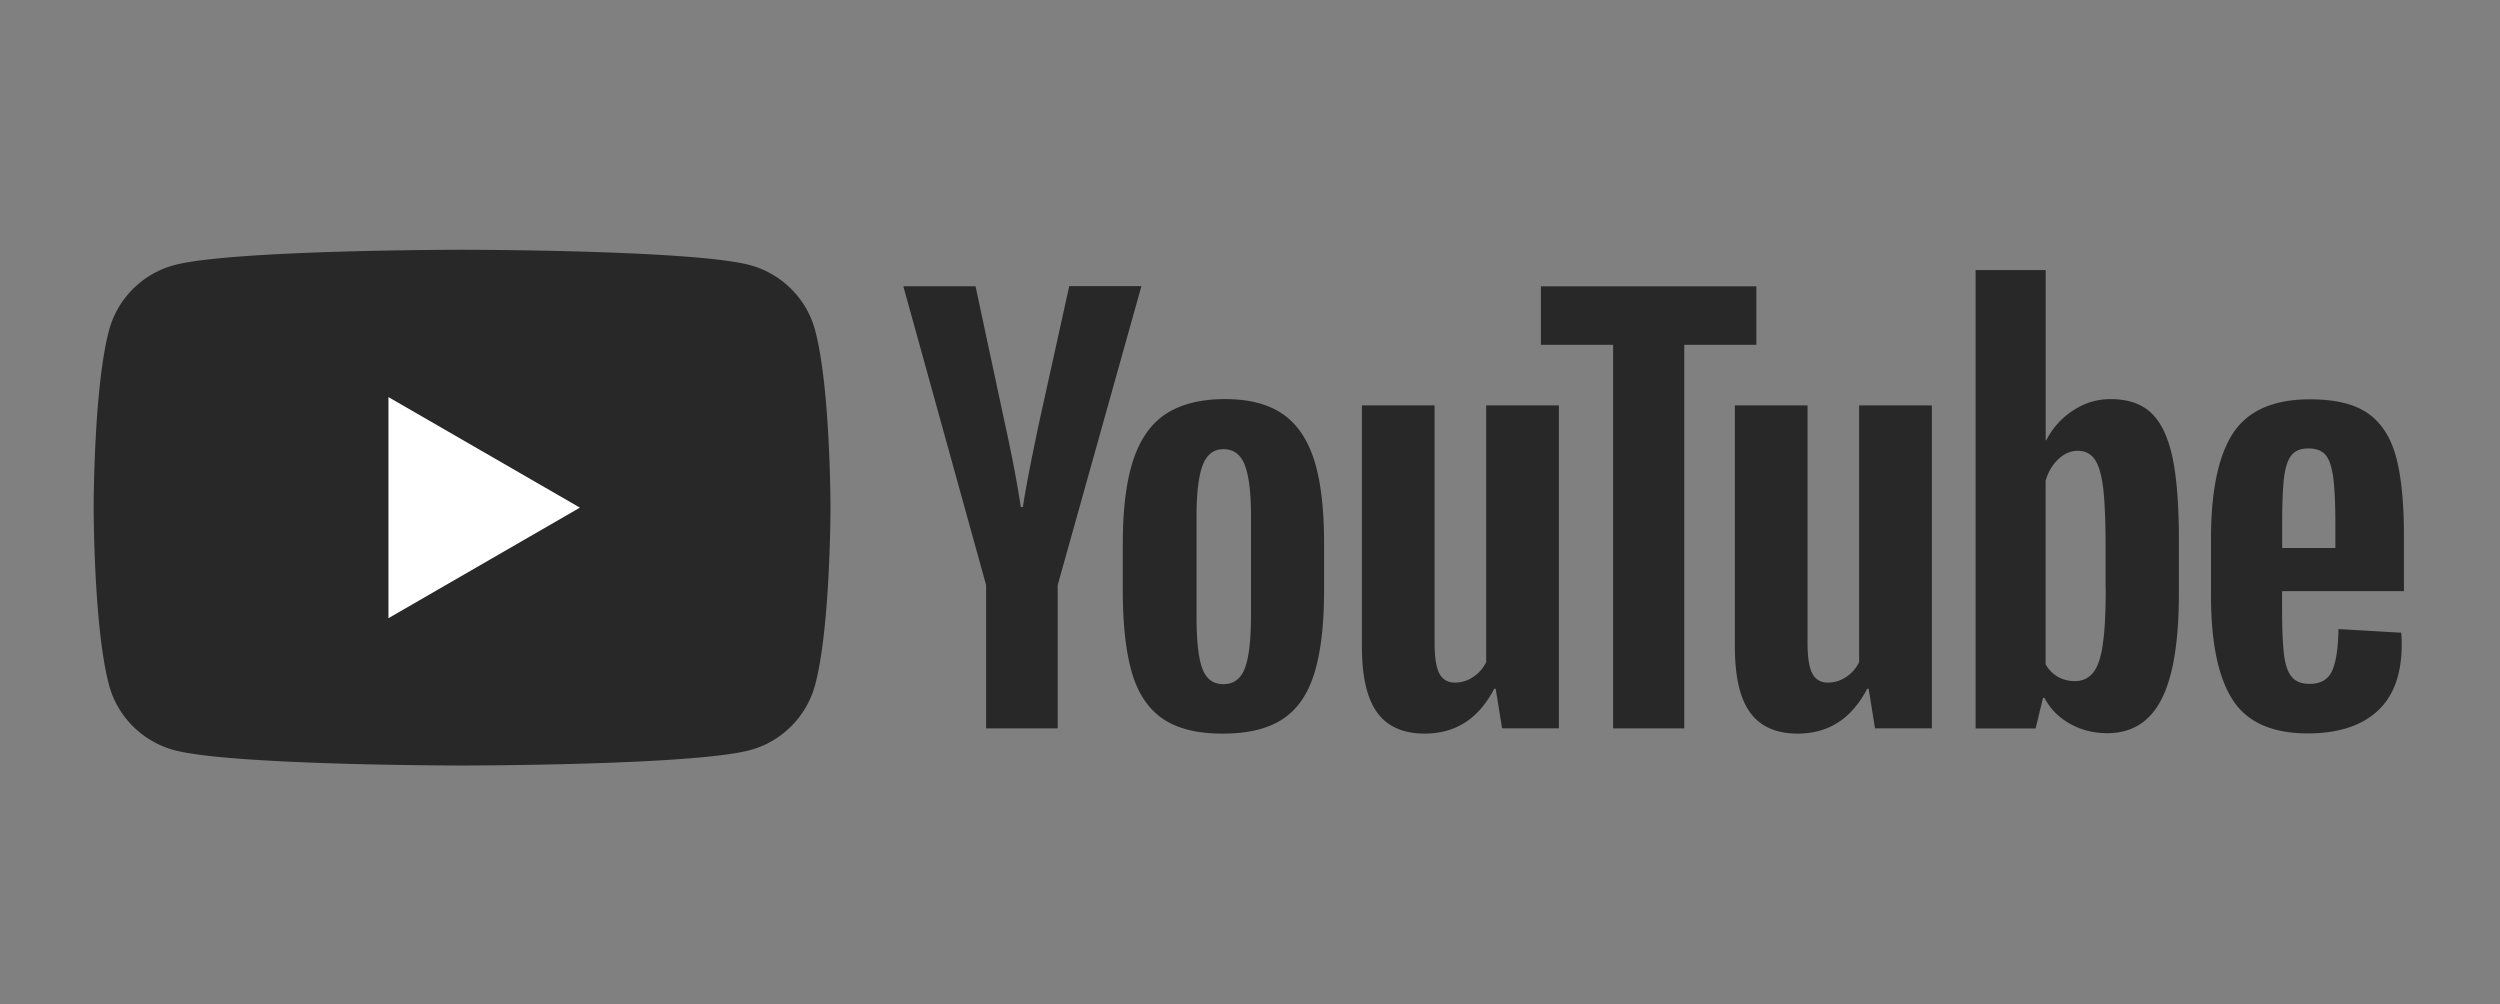
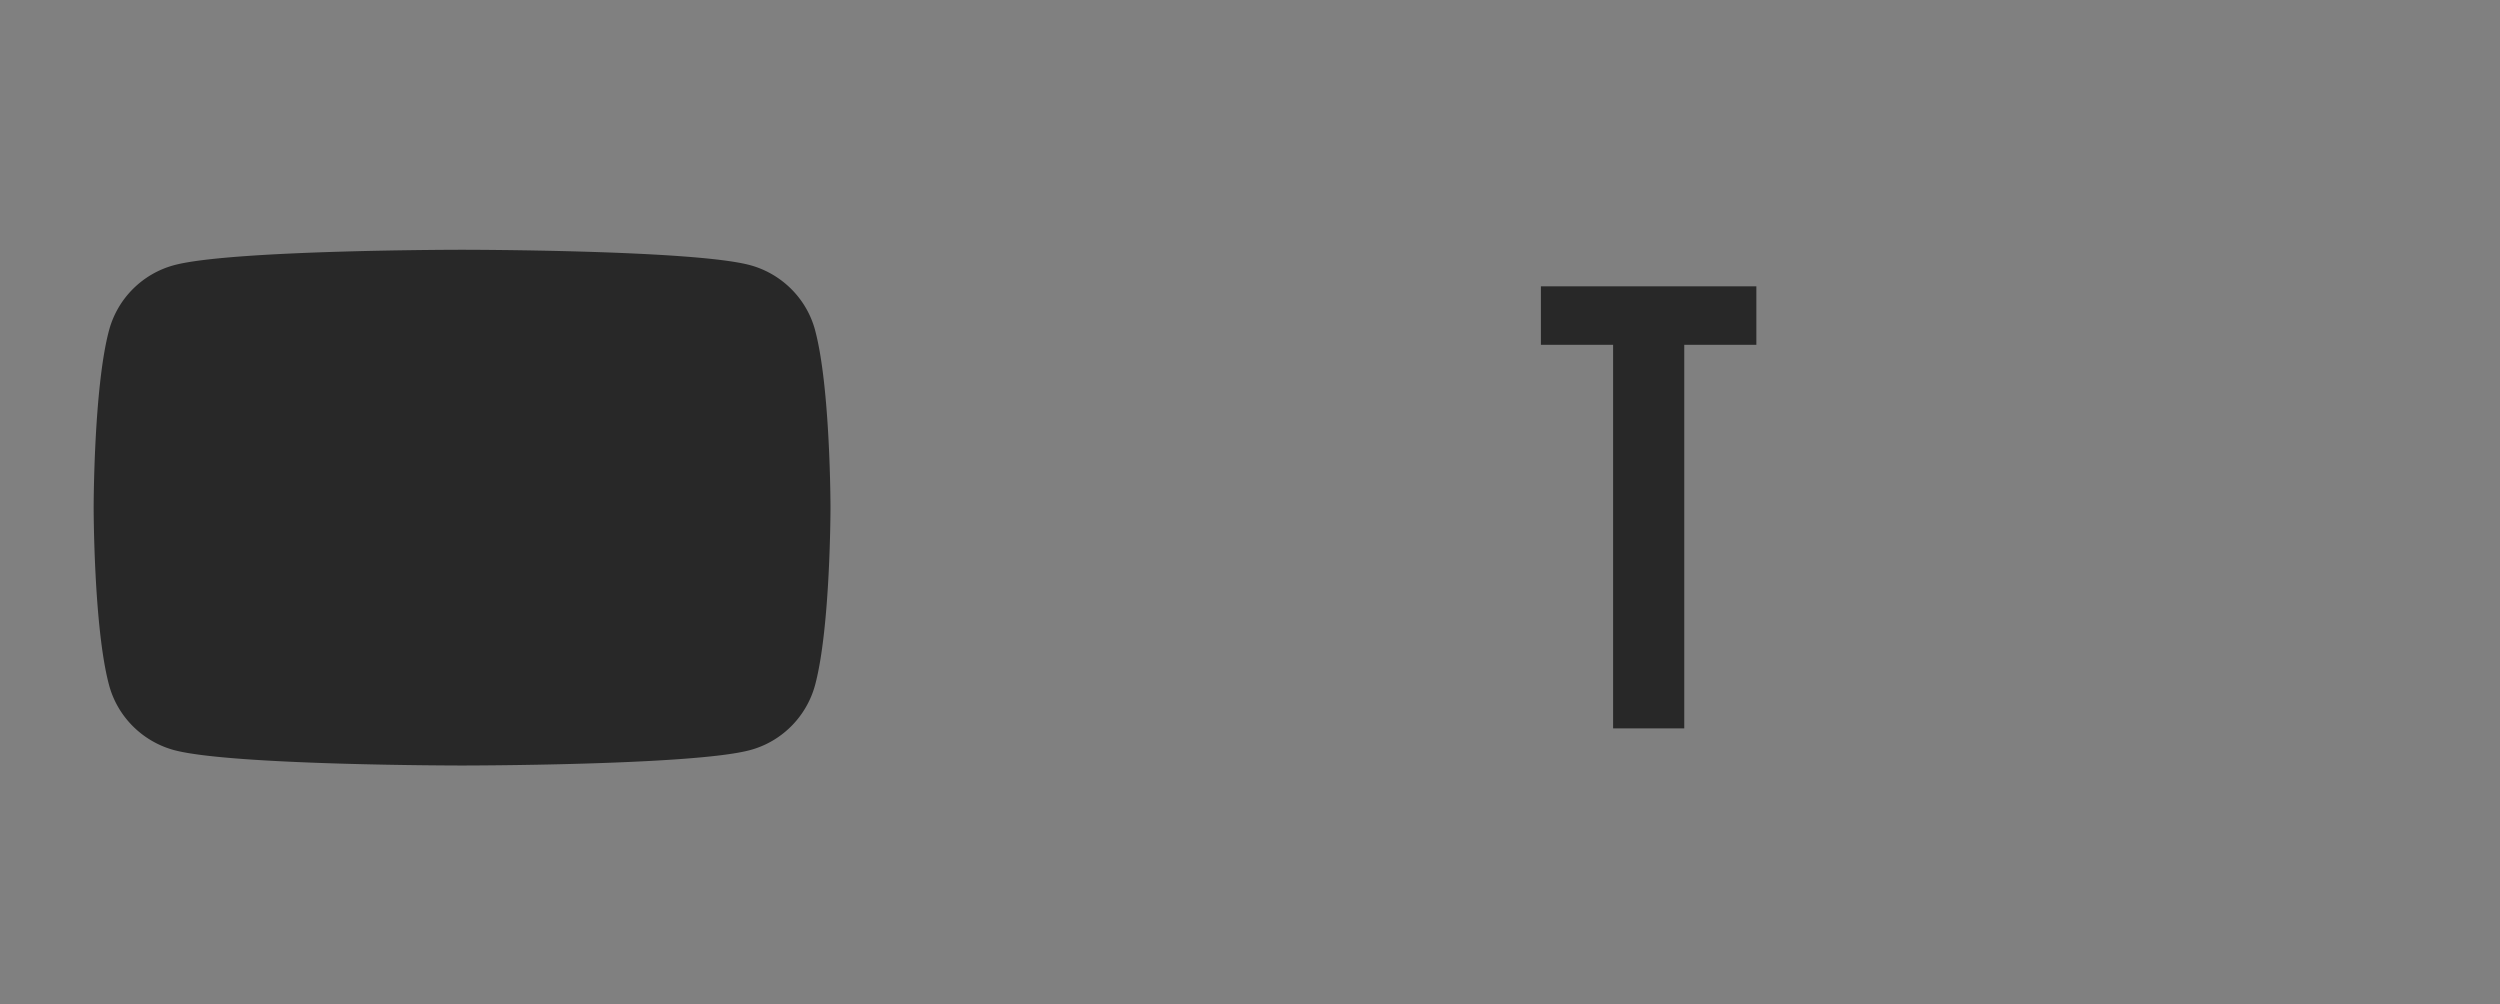
<svg xmlns="http://www.w3.org/2000/svg" width="239" height="96" fill="none">
  <rect width="100%" height="100%" fill="#808080" stroke="none" />
-   <path fill="#282828" d="M77.926 31.574c-.805-3.025-3.195-5.41-6.23-6.23-5.492-1.467-27.521-1.467-27.521-1.467s-22.018 0-27.52 1.47a8.826 8.826 0 0 0-6.23 6.227C8.953 37.065 8.953 48.53 8.953 48.53s0 11.465 1.47 16.953c.805 3.025 3.194 5.41 6.23 6.23 5.503 1.47 27.521 1.47 27.521 1.47s22.029 0 27.52-1.47c3.026-.805 5.411-3.194 6.23-6.23 1.471-5.492 1.471-16.953 1.471-16.953s0-11.465-1.47-16.952v-.004z" />
-   <path fill="#fff" d="M37.136 37.963v21.135L55.438 48.53 37.136 37.963z" />
-   <path fill="#282828" d="M122.605 39.565c-1.379-.941-3.205-1.412-5.492-1.412-2.286 0-4.19.47-5.613 1.39-1.422.919-2.473 2.385-3.15 4.403-.672 2.018-1.011 4.687-1.011 8.014v4.48c0 3.294.302 5.93.886 7.914.585 1.985 1.581 3.44 2.97 4.382 1.39.94 3.316 1.411 5.76 1.396 2.386 0 4.282-.47 5.672-1.389 1.4-.919 2.411-2.385 3.025-4.381.618-1.996.93-4.64.93-7.936v-4.481c0-3.316-.316-5.984-.952-7.977-.64-1.992-1.647-3.462-3.025-4.403zm-3.014 19.4c0 2.276-.203 3.919-.585 4.93-.389 1.007-1.062 1.51-2.051 1.51-.989 0-1.647-.503-2.018-1.51-.367-.996-.548-2.643-.548-4.93V49.34c0-2.22.203-3.845.585-4.863.393-1.022 1.055-1.537 1.996-1.537.941 0 1.658.515 2.04 1.537.393 1.033.584 2.646.584 4.863v9.627h-.003zm22.484 4.335a3.472 3.472 0 0 1-1.231 1.411 3.076 3.076 0 0 1-1.739.548c-.706 0-1.209-.302-1.511-.886-.301-.584-.448-1.57-.448-2.948V38.757h-6.947v23.061c0 2.86.481 4.955 1.459 6.297.974 1.345 2.488 2.018 4.54 2.018 2.948 0 5.164-1.423 6.645-4.282h.147l.607 3.775h5.433v-30.87h-6.951v24.54l-.004.004zm-39.856-35.943-2.87 12.998c-.806 3.8-1.324 6.502-1.56 8.112h-.201c-.339-2.25-.853-4.962-1.559-8.156l-2.768-12.943h-6.903l7.914 28.565v13.703h6.844V55.933l8.002-28.576h-6.903.004zm75.51 35.943a3.464 3.464 0 0 1-1.231 1.411 3.076 3.076 0 0 1-1.739.548c-.705 0-1.209-.302-1.51-.886-.302-.584-.449-1.57-.449-2.948V38.757h-6.947v23.061c0 2.86.482 4.955 1.459 6.297.974 1.345 2.489 2.018 4.54 2.018 2.948 0 5.164-1.423 6.646-4.282h.147l.606 3.775h5.433v-30.87h-6.951v24.54l-.004.004zm40.445-6.79h11.641v-5.29c0-3.252-.268-5.807-.783-7.652-.526-1.85-1.422-3.206-2.702-4.08-1.279-.875-3.106-1.313-5.491-1.313-3.463 0-5.907 1.066-7.33 3.195-1.422 2.139-2.139 5.513-2.139 10.152v5.392c0 4.503.684 7.822 2.062 9.973 1.375 2.154 3.775 3.227 7.205 3.227 2.859 0 5.065-.706 6.623-2.117 1.559-1.412 2.342-3.54 2.342-6.4 0-.47-.015-.842-.048-1.11l-5.995-.349c-.033 1.882-.246 3.227-.629 4.032-.378.805-1.095 1.21-2.139 1.21-.772 0-1.345-.236-1.716-.684-.368-.448-.618-1.176-.728-2.165-.122-.996-.18-2.474-.18-4.459v-1.566l.007.004zm0-4.124v-2.217c0-2.007.059-3.521.18-4.506.121-.985.357-1.702.706-2.14.349-.437.897-.661 1.636-.65.742 0 1.29.213 1.635.629.349.415.592 1.143.728 2.164.132 1.022.202 2.522.202 4.507v2.216h-5.087v-.003zm-12.527-12.92c-.941-.875-2.231-1.312-3.878-1.312-1.279 0-2.466.356-3.576 1.084a7.295 7.295 0 0 0-2.566 2.849h-.059v-16.27h-6.701V69.64h5.738l.706-2.922h.147c.537 1.044 1.345 1.86 2.422 2.466 1.074.607 2.265.908 3.577.908 2.352 0 4.08-1.084 5.186-3.25 1.11-2.164 1.658-5.546 1.658-10.152v-4.885c.008-3.451-.202-6.153-.617-8.101-.427-1.948-1.099-3.36-2.04-4.235l.003-.003zm-4.616 22.12c-.181 1.28-.493 2.184-.93 2.724-.438.54-1.022.805-1.761.805a3.263 3.263 0 0 1-1.592-.404 3.081 3.081 0 0 1-1.187-1.21V45.966c.235-.842.64-1.522 1.209-2.063.574-.536 1.188-.805 1.86-.805.706 0 1.254.28 1.636.828.379.547.647 1.488.805 2.79.147 1.312.224 3.172.224 5.59v3.992h.011c0 2.257-.088 4.014-.279 5.293l.004-.004z" />
+   <path fill="#282828" d="M77.926 31.574c-.805-3.025-3.195-5.41-6.23-6.23-5.492-1.467-27.521-1.467-27.521-1.467s-22.018 0-27.52 1.47a8.826 8.826 0 0 0-6.23 6.227C8.953 37.065 8.953 48.53 8.953 48.53s0 11.465 1.47 16.953c.805 3.025 3.194 5.41 6.23 6.23 5.503 1.47 27.521 1.47 27.521 1.47s22.029 0 27.52-1.47c3.026-.805 5.411-3.194 6.23-6.23 1.471-5.492 1.471-16.953 1.471-16.953s0-11.465-1.47-16.952z" />
  <path fill="#282828" d="M167.909 27.373H147.31v5.59h6.903v36.67h6.803v-36.67h6.893v-5.59z" />
</svg>